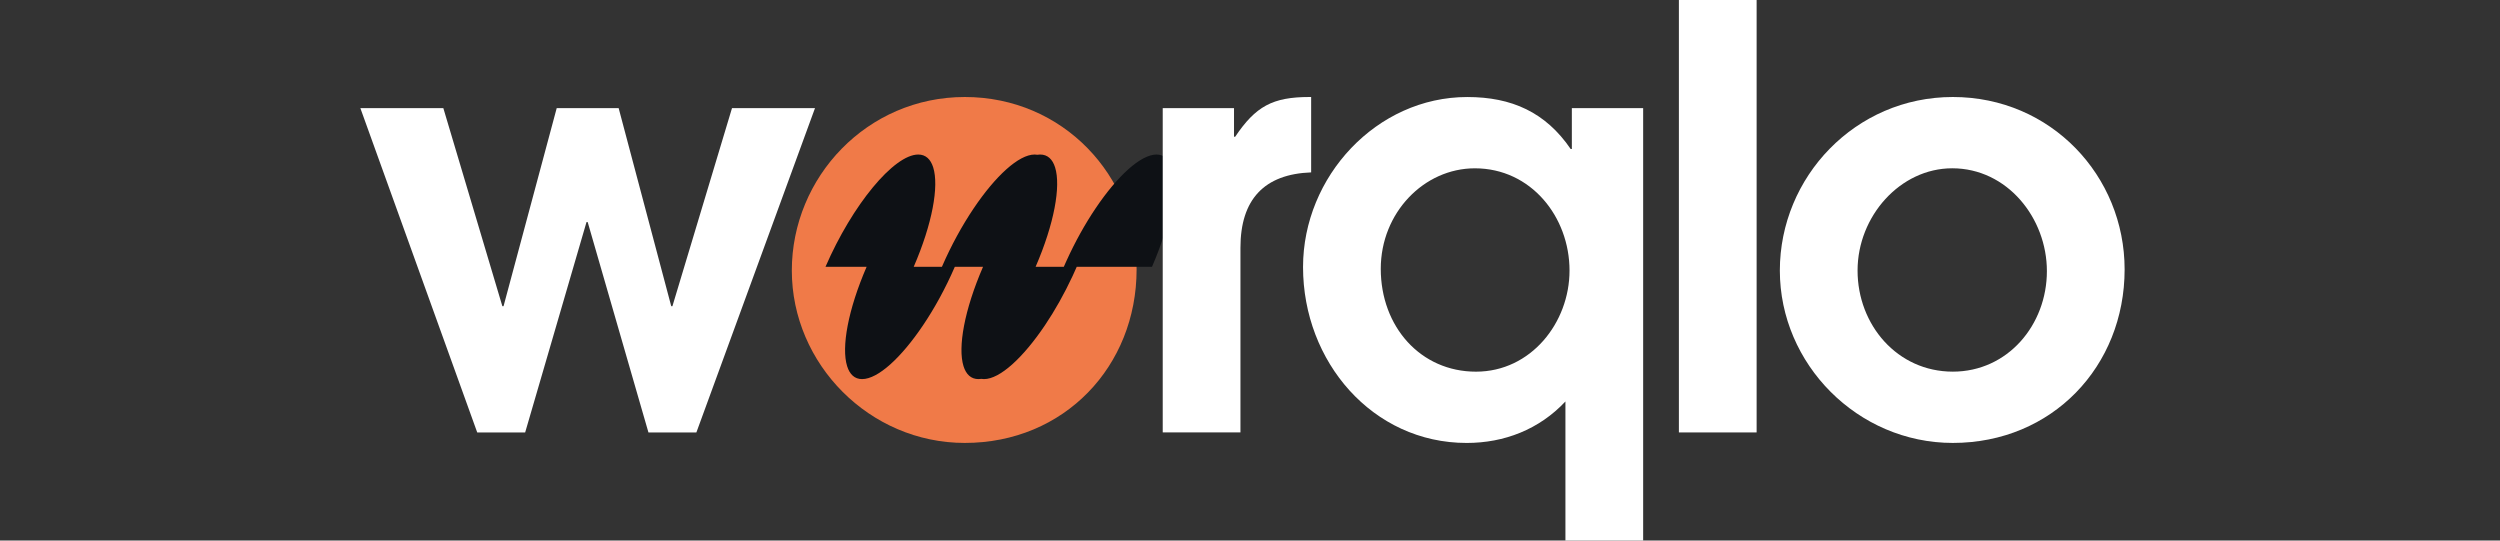
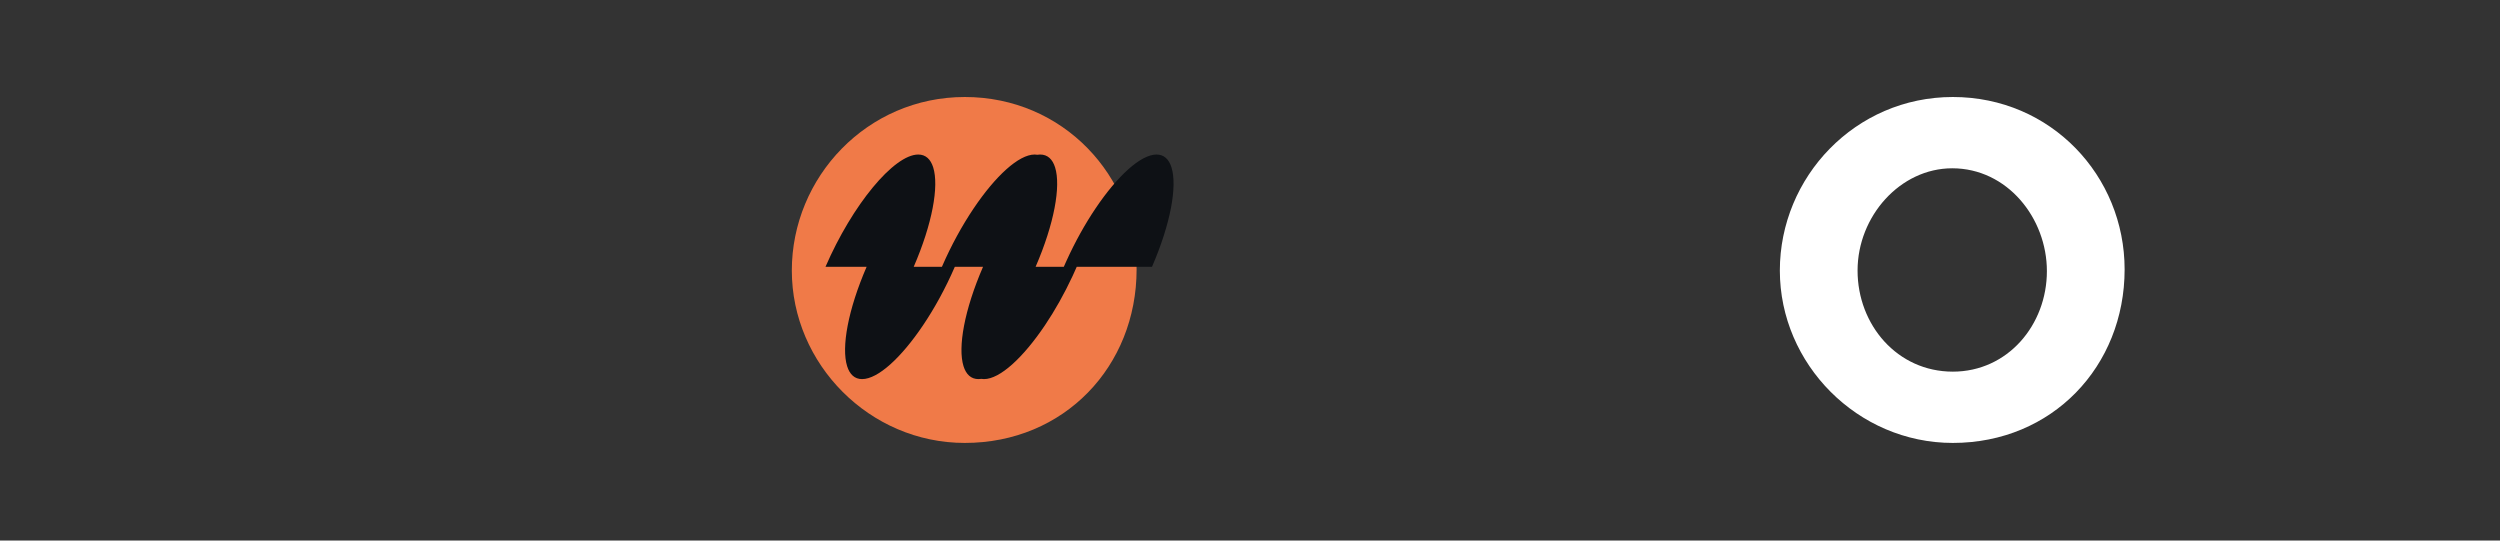
<svg xmlns="http://www.w3.org/2000/svg" width="111" height="24" viewBox="0 0 111 24" fill="none">
  <rect x="0" y="0" width="111" height="24" fill="#333333" stroke="none" />
  <path d="M42.837 19.666C38.608 19.666 35.157 16.164 35.157 12.012C35.157 7.861 38.504 4.307 42.837 4.307C47.196 4.307 50.465 7.809 50.465 11.961C50.465 16.267 47.248 19.666 42.837 19.666Z" fill="#F07A48" />
  <path d="M52.015 7.435C51.9 7.069 51.681 6.861 51.351 6.861C50.644 6.861 49.609 7.817 48.645 9.249C48.184 9.933 47.74 10.726 47.354 11.575C47.313 11.665 47.272 11.755 47.233 11.846H45.981C46.81 9.932 47.107 8.27 46.847 7.435C46.733 7.069 46.513 6.861 46.183 6.861C46.143 6.861 46.101 6.865 46.059 6.871C46.021 6.865 45.98 6.861 45.938 6.861C45.231 6.861 44.197 7.817 43.233 9.249C42.724 10.005 42.233 10.895 41.821 11.846H40.569C41.398 9.932 41.695 8.27 41.435 7.435C41.321 7.069 41.1 6.861 40.771 6.861C39.689 6.861 37.845 9.093 36.652 11.846H38.478C37.649 13.76 37.353 15.422 37.612 16.257C37.726 16.624 37.947 16.832 38.276 16.832C38.985 16.832 40.018 15.876 40.983 14.443C41.492 13.688 41.982 12.798 42.394 11.846H43.647C42.817 13.76 42.521 15.422 42.78 16.257C42.894 16.624 43.115 16.832 43.445 16.832C43.486 16.832 43.528 16.828 43.571 16.822C43.608 16.828 43.648 16.832 43.69 16.832C44.398 16.832 45.431 15.876 46.395 14.443C46.831 13.796 47.254 13.048 47.626 12.249C47.688 12.116 47.748 11.982 47.807 11.846H51.149C51.978 9.932 52.275 8.27 52.015 7.435Z" fill="#0E1115" />
-   <path d="M77.994 19.2H74.543V0H77.994V19.2Z" fill="#FFFFFF" />
-   <path d="M72.956 24H69.505V17.825C68.338 19.071 66.781 19.667 65.12 19.667C60.943 19.667 57.855 16.061 57.855 11.858C57.855 7.836 61.125 4.308 65.146 4.308C67.118 4.308 68.623 4.982 69.739 6.617H69.79V4.801H72.956V24ZM65.535 16.502C67.974 16.502 69.687 14.323 69.687 12.014C69.687 9.626 67.974 7.473 65.484 7.473C63.226 7.473 61.306 9.445 61.306 11.936C61.306 14.504 63.071 16.502 65.535 16.502Z" fill="#FFFFFF" />
-   <path d="M55.076 19.199H51.625V4.8H54.79V6.071H54.842C55.75 4.722 56.503 4.307 58.137 4.307H58.215V7.654C56.139 7.731 55.076 8.847 55.076 11.001V19.199Z" fill="#FFFFFF" />
  <path d="M86.705 19.666C82.476 19.666 79.025 16.164 79.025 12.012C79.025 7.861 82.372 4.307 86.705 4.307C91.064 4.307 94.333 7.809 94.333 11.961C94.333 16.267 91.116 19.666 86.705 19.666ZM86.705 16.501C89.144 16.501 90.882 14.425 90.882 12.038C90.882 9.677 89.118 7.472 86.679 7.472C84.37 7.472 82.476 9.6 82.476 12.012C82.476 14.425 84.24 16.501 86.705 16.501Z" fill="#FFFFFF" />
-   <path d="M30.919 19.201H28.791L26.093 9.86H26.041L23.317 19.201H21.189L16 4.801H19.684L22.305 13.596H22.357L24.718 4.801H27.468L29.803 13.596H29.855L32.501 4.801H36.186L30.919 19.201Z" fill="#FFFFFF" />
</svg>